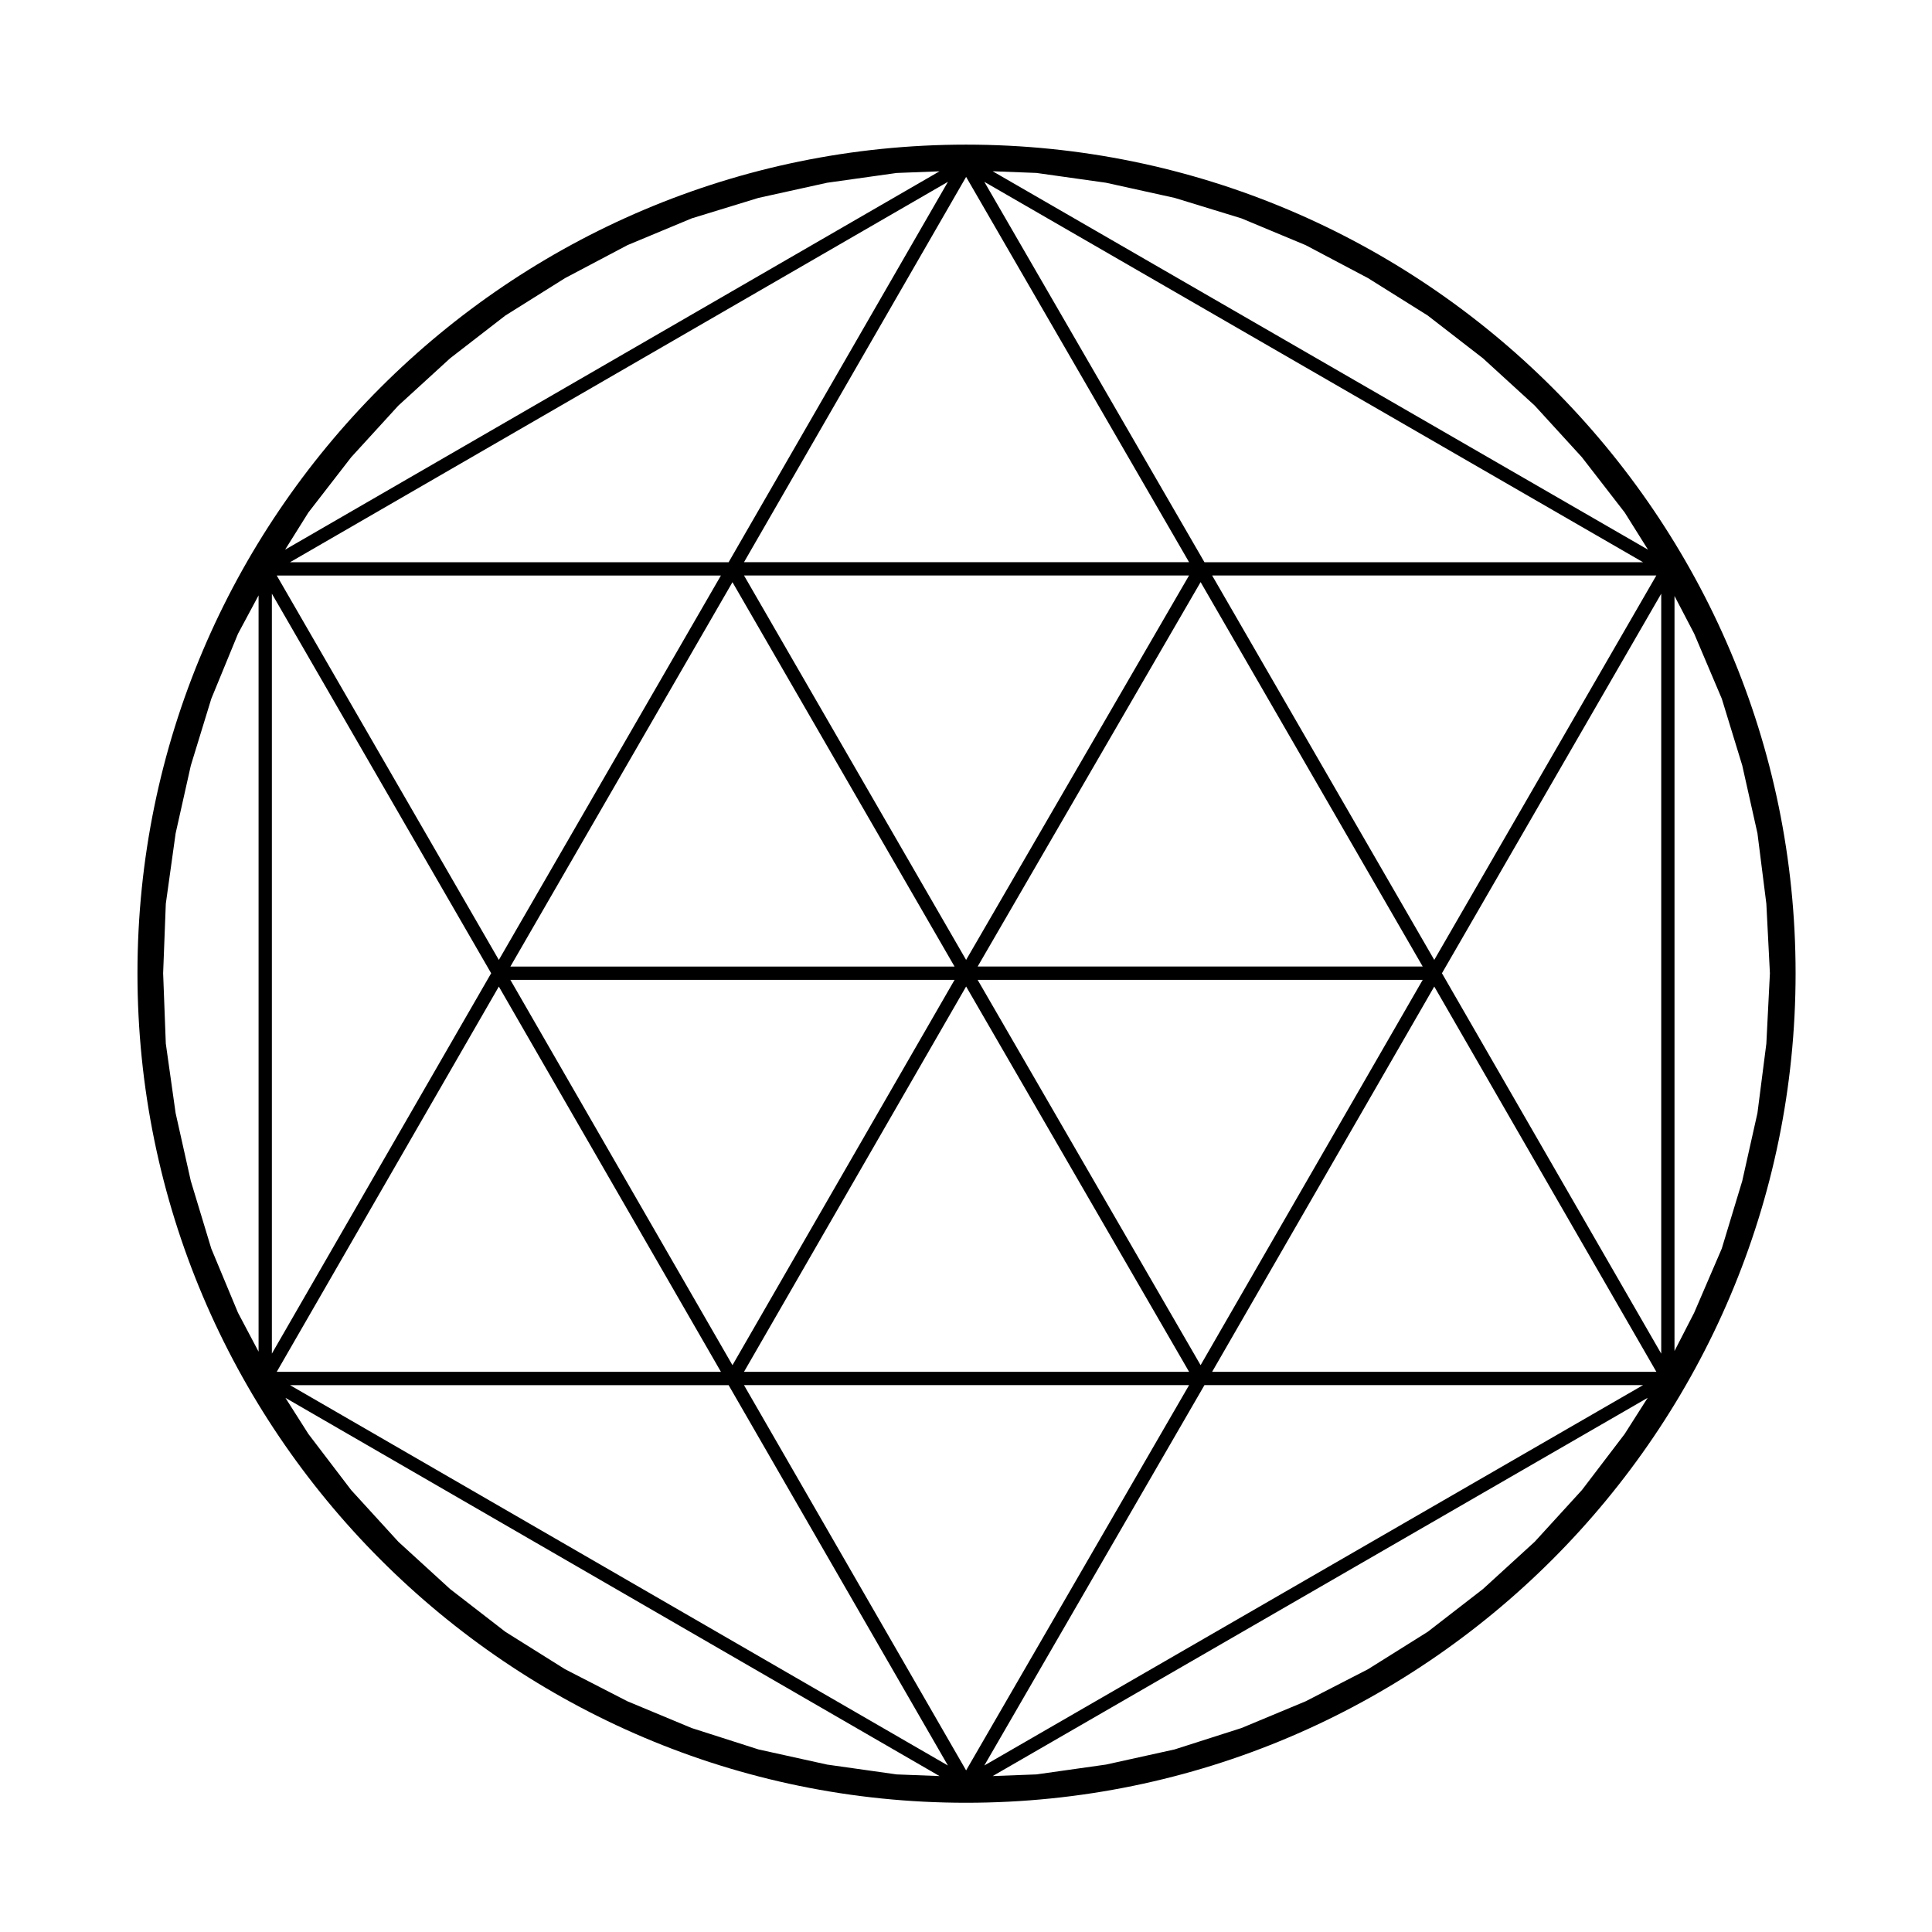
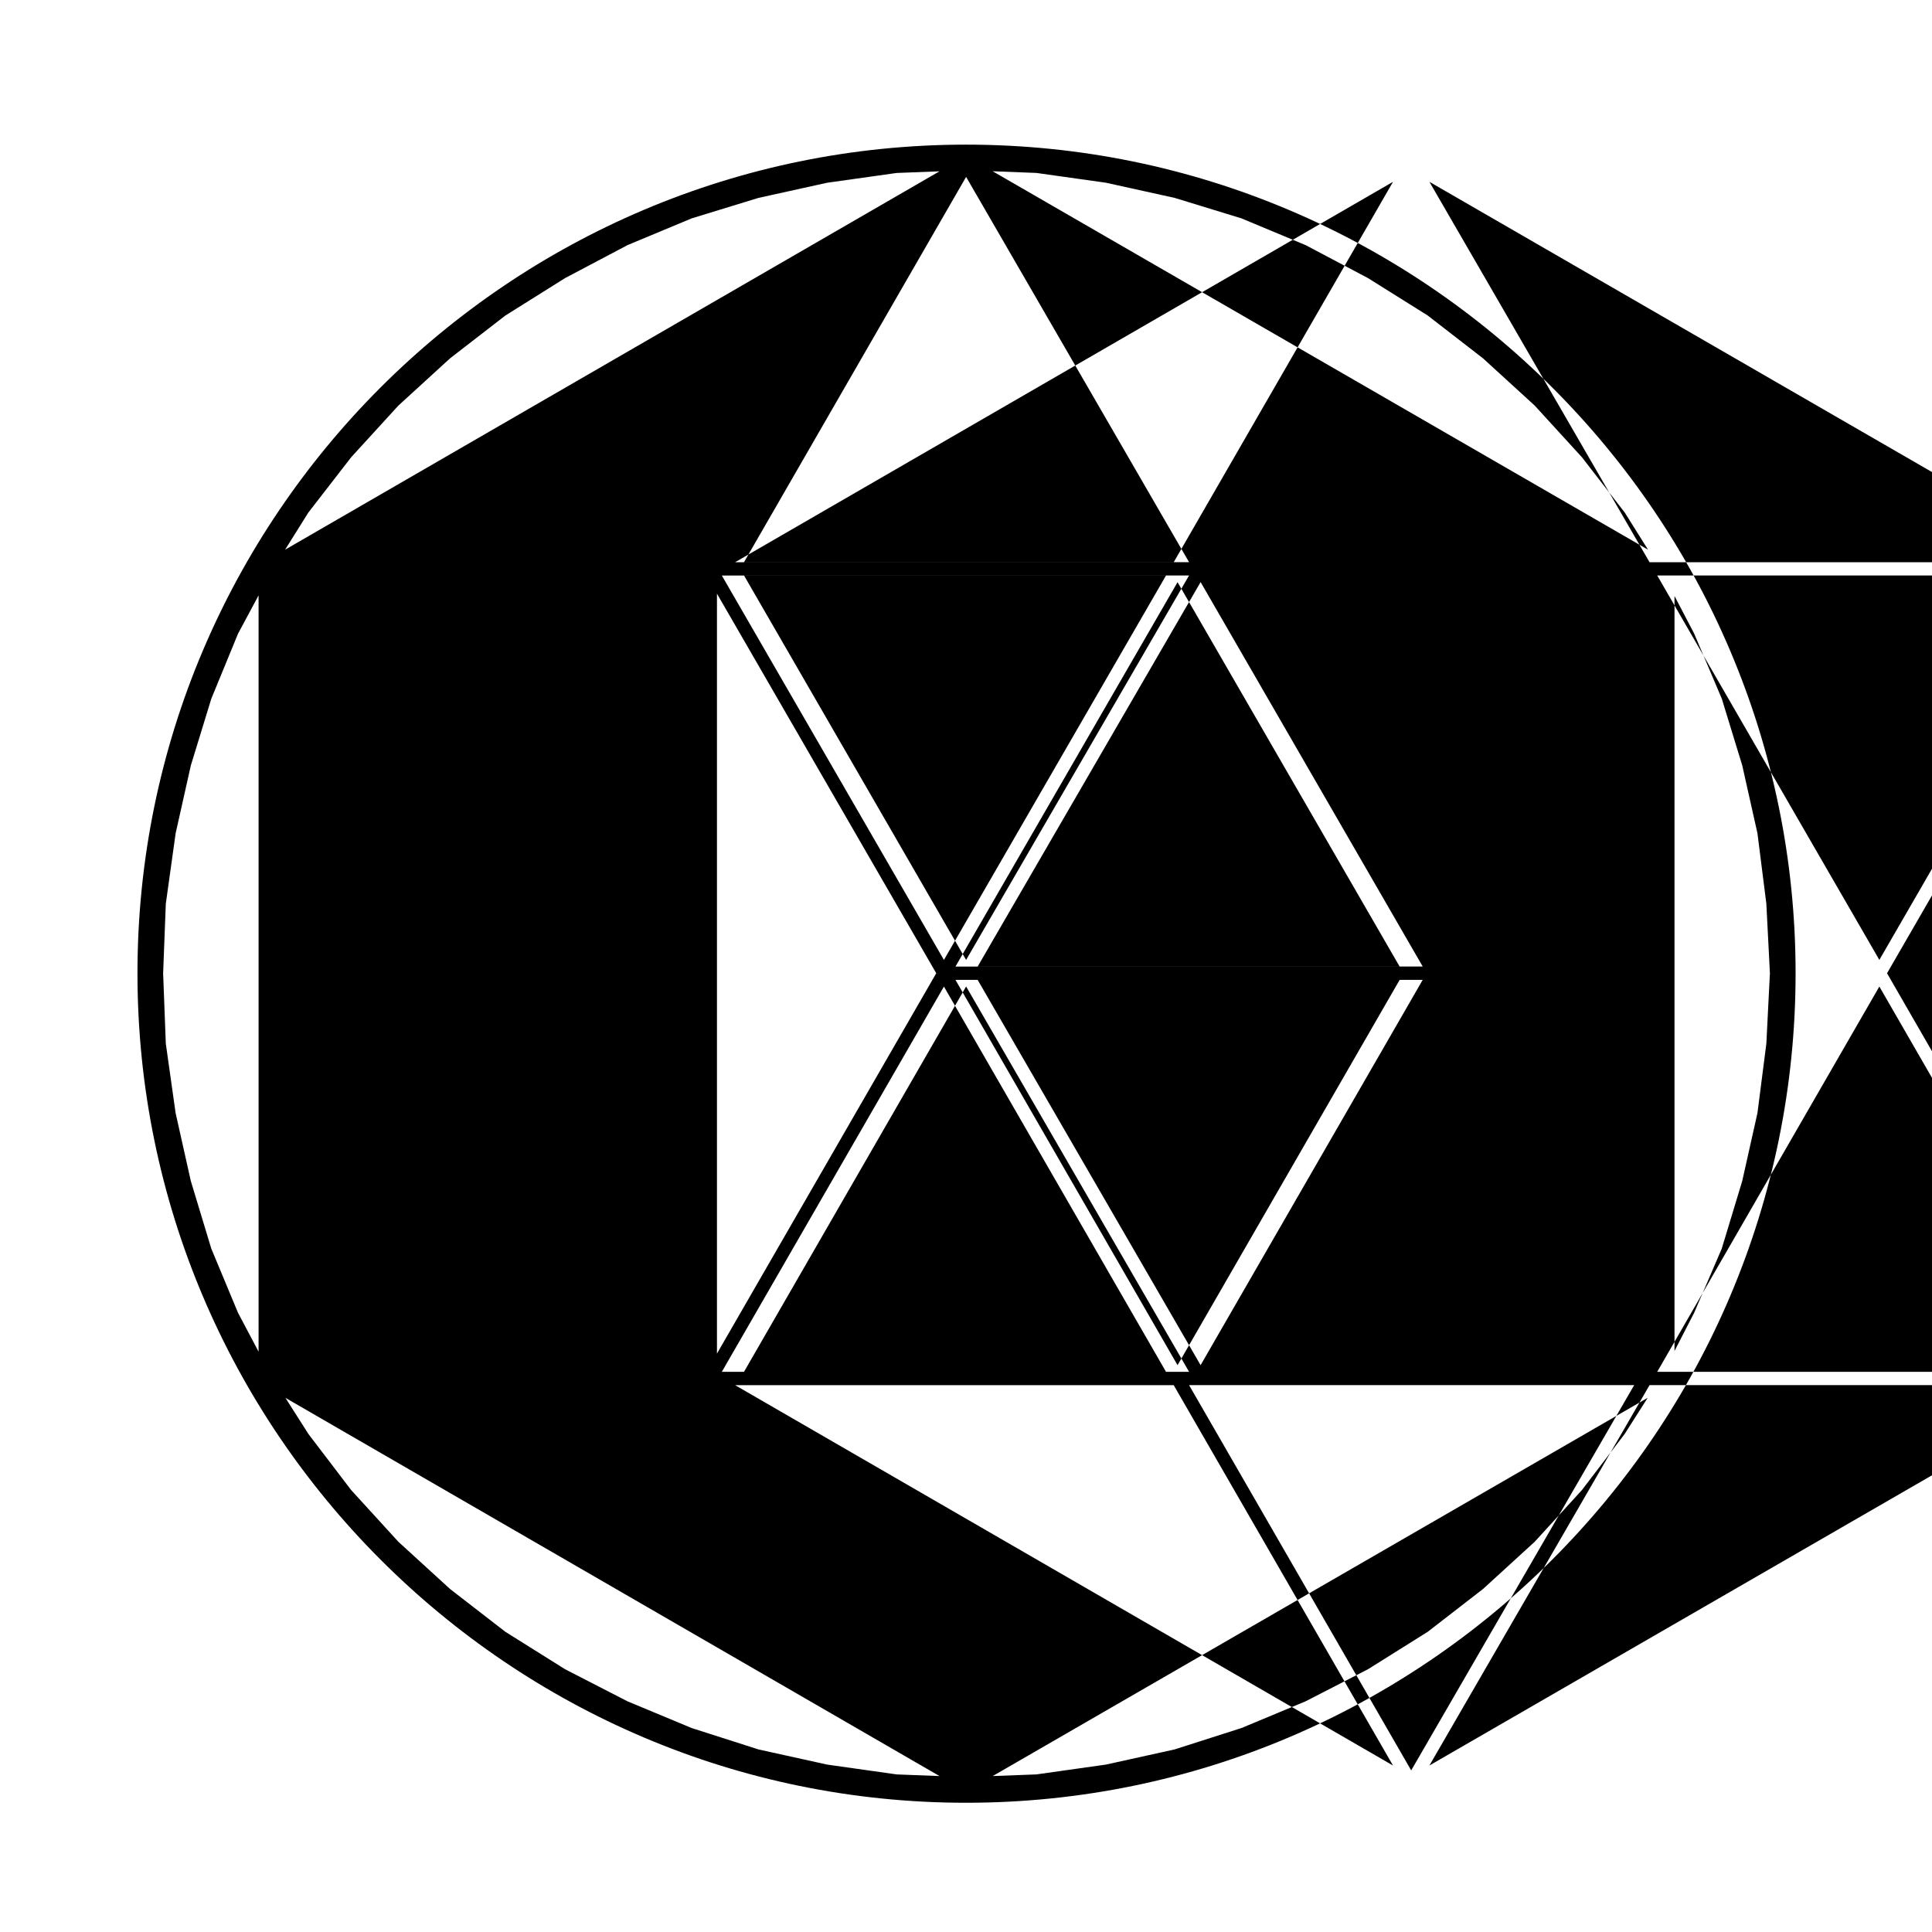
<svg xmlns="http://www.w3.org/2000/svg" fill="#000000" width="800px" height="800px" version="1.1" viewBox="144 144 512 512">
-   <path d="m400.02 621.75c121.21 0 219.83-98.617 219.83-219.83 0-121.09-98.617-219.59-219.83-219.59-121.09 0-219.59 98.512-219.59 219.59 0 121.21 98.508 219.83 219.59 219.83zm-212.08-201.19-0.707-18.641 0.707-18.41 2.602-18.652 4.031-18 5.422-17.684 7.074-17.215 5.457-10.176v200.42l-5.453-10.309-7.082-17.004-5.426-17.926-4.027-17.992zm424.16-37.07 0.945 18.43-0.945 18.656-2.359 18.402-4.027 17.984-5.43 17.938-7.309 16.984-5.215 10.148 0.004-200.09 5.211 9.98 7.324 17.254 5.414 17.668 4.031 17.996zm-375.04 155.39-11.32-14.848-6.098-9.586 173.34 100.23-11.359-0.438-18.434-2.606-18.176-4.012-17.707-5.668-17.039-7.098-16.52-8.492-15.816-9.914-14.652-11.34-13.699-12.516zm-11.336-259.06 11.355-14.66 12.488-13.668 13.707-12.531 14.652-11.34 15.809-9.91 16.551-8.746 17.008-7.09 17.68-5.422 18.211-4.019 18.43-2.594 11.359-0.438-173.42 100.27zm192.94-89.988 18.426 2.594 18.211 4.019 17.684 5.422 17.008 7.09 16.547 8.746 15.816 9.91 14.645 11.34 13.715 12.531 12.488 13.668 11.355 14.66 6.184 9.863-173.68-100.29zm155.88 334.2-11.316 14.848-12.52 13.707-13.699 12.516-14.645 11.34-15.82 9.914-16.516 8.496-17.035 7.098-17.715 5.668-18.172 4.012-18.438 2.606-11.594 0.438 173.58-100.24zm-171.46-120.36h117.95l-58.863 102.11zm56.035 103.87h-117.95l58.863-102.11zm-56.031-107.4 59.086-101.88 58.859 101.88zm-3.059-1.754-58.859-101.88h117.94zm-58.863-105.4 58.863-102.11 59.09 102.11zm55.801 107.16h-117.71l58.855-101.86zm0.004 3.527-58.859 102.11-58.859-102.11zm62.148 107.4-59.09 102.1-58.863-102.1zm4.074 0h116.23l-174.57 100.8zm2.035-3.531 58.867-102.1 58.859 102.1zm58.867-109.16-58.863-101.87h117.71zm-60.902-105.39-58.336-100.81 174.57 100.81zm-126.1 0h-116.23l174.35-100.81zm-2.043 3.527-58.852 101.87-58.855-101.87zm-58.852 108.93 58.859 102.1h-117.72zm60.895 105.63 58.117 100.8-174.35-100.8zm189.04-109.16 58.109-100.58v201.39zm-251.97 0-58.113 100.8v-201.39z" />
+   <path d="m400.02 621.75c121.21 0 219.83-98.617 219.83-219.83 0-121.09-98.617-219.59-219.83-219.59-121.09 0-219.59 98.512-219.59 219.59 0 121.21 98.508 219.83 219.59 219.83zm-212.08-201.19-0.707-18.641 0.707-18.41 2.602-18.652 4.031-18 5.422-17.684 7.074-17.215 5.457-10.176v200.42l-5.453-10.309-7.082-17.004-5.426-17.926-4.027-17.992zm424.16-37.07 0.945 18.43-0.945 18.656-2.359 18.402-4.027 17.984-5.43 17.938-7.309 16.984-5.215 10.148 0.004-200.09 5.211 9.98 7.324 17.254 5.414 17.668 4.031 17.996zm-375.04 155.39-11.32-14.848-6.098-9.586 173.34 100.23-11.359-0.438-18.434-2.606-18.176-4.012-17.707-5.668-17.039-7.098-16.52-8.492-15.816-9.914-14.652-11.34-13.699-12.516zm-11.336-259.06 11.355-14.66 12.488-13.668 13.707-12.531 14.652-11.34 15.809-9.91 16.551-8.746 17.008-7.09 17.68-5.422 18.211-4.019 18.43-2.594 11.359-0.438-173.42 100.27zm192.94-89.988 18.426 2.594 18.211 4.019 17.684 5.422 17.008 7.09 16.547 8.746 15.816 9.91 14.645 11.34 13.715 12.531 12.488 13.668 11.355 14.66 6.184 9.863-173.68-100.29zm155.88 334.2-11.316 14.848-12.52 13.707-13.699 12.516-14.645 11.34-15.82 9.914-16.516 8.496-17.035 7.098-17.715 5.668-18.172 4.012-18.438 2.606-11.594 0.438 173.58-100.24zm-171.46-120.36h117.95l-58.863 102.11zm56.035 103.87h-117.95l58.863-102.11zm-56.031-107.4 59.086-101.88 58.859 101.88zm-3.059-1.754-58.859-101.88h117.94zm-58.863-105.4 58.863-102.11 59.09 102.11m55.801 107.16h-117.71l58.855-101.86zm0.004 3.527-58.859 102.11-58.859-102.11zm62.148 107.4-59.09 102.1-58.863-102.1zm4.074 0h116.23l-174.57 100.8zm2.035-3.531 58.867-102.1 58.859 102.1zm58.867-109.16-58.863-101.87h117.71zm-60.902-105.39-58.336-100.81 174.57 100.81zm-126.1 0h-116.23l174.35-100.81zm-2.043 3.527-58.852 101.87-58.855-101.87zm-58.852 108.93 58.859 102.1h-117.72zm60.895 105.63 58.117 100.8-174.35-100.8zm189.04-109.16 58.109-100.58v201.39zm-251.97 0-58.113 100.8v-201.39z" />
</svg>